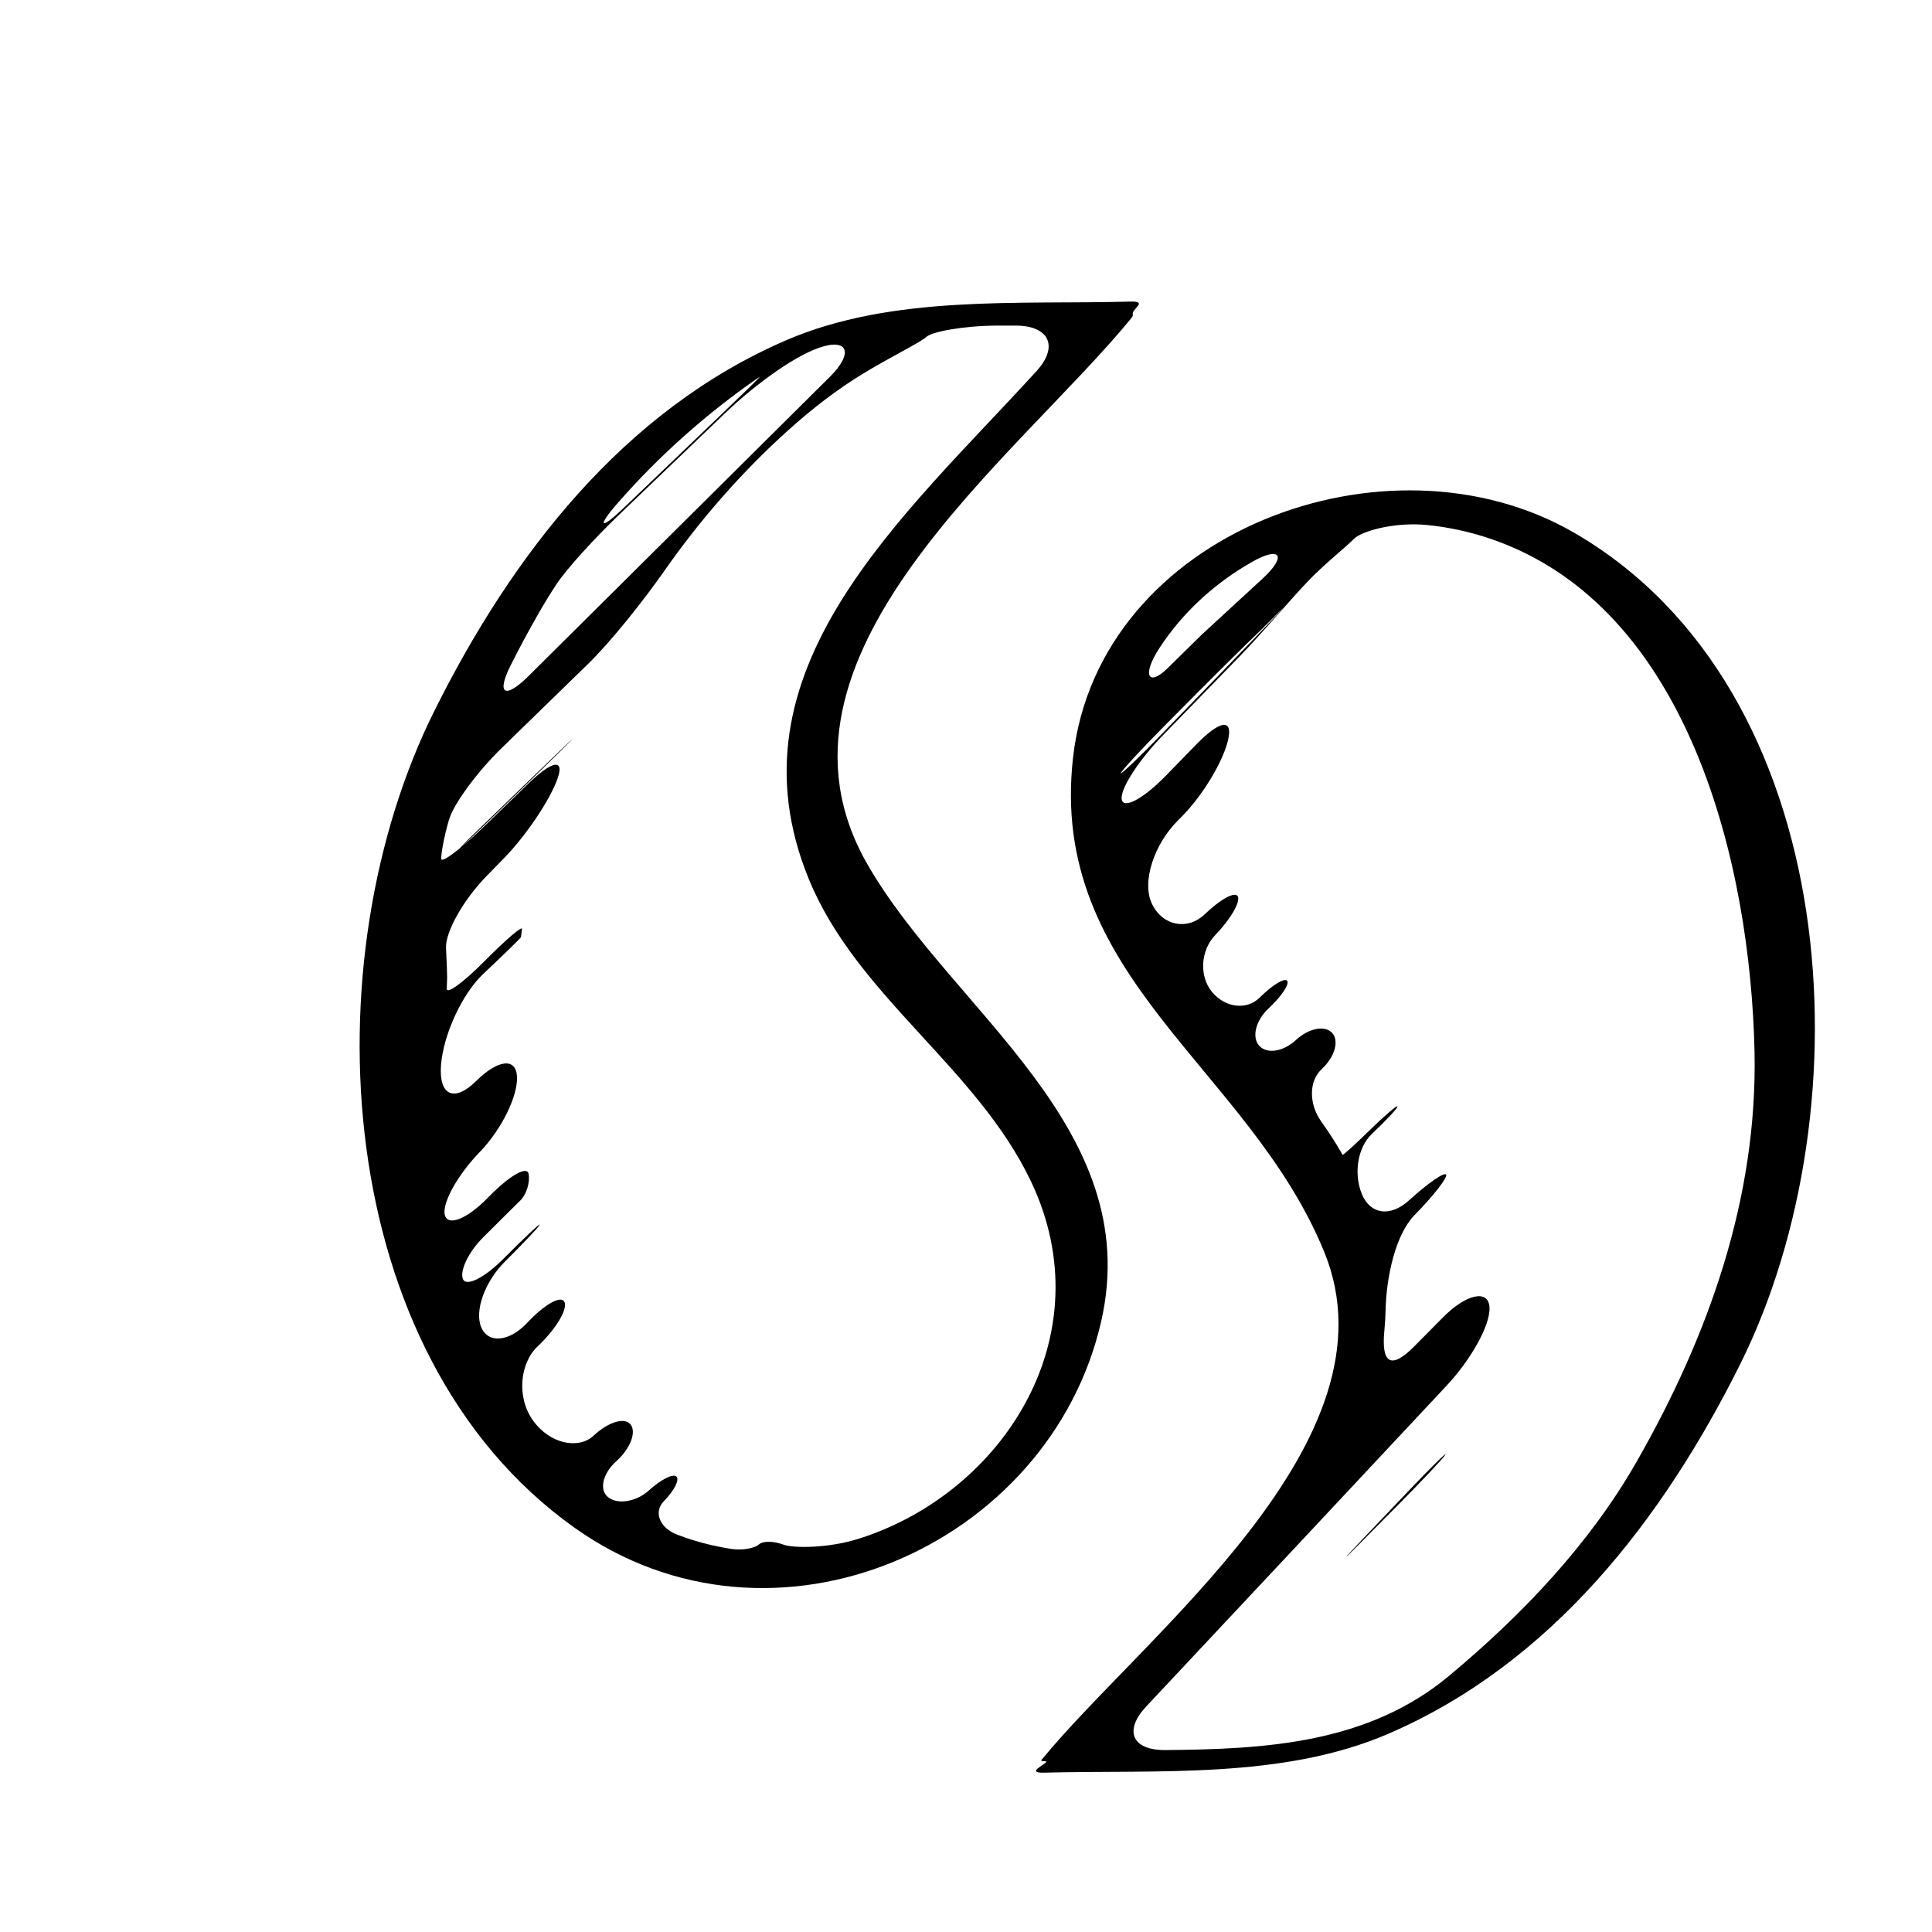
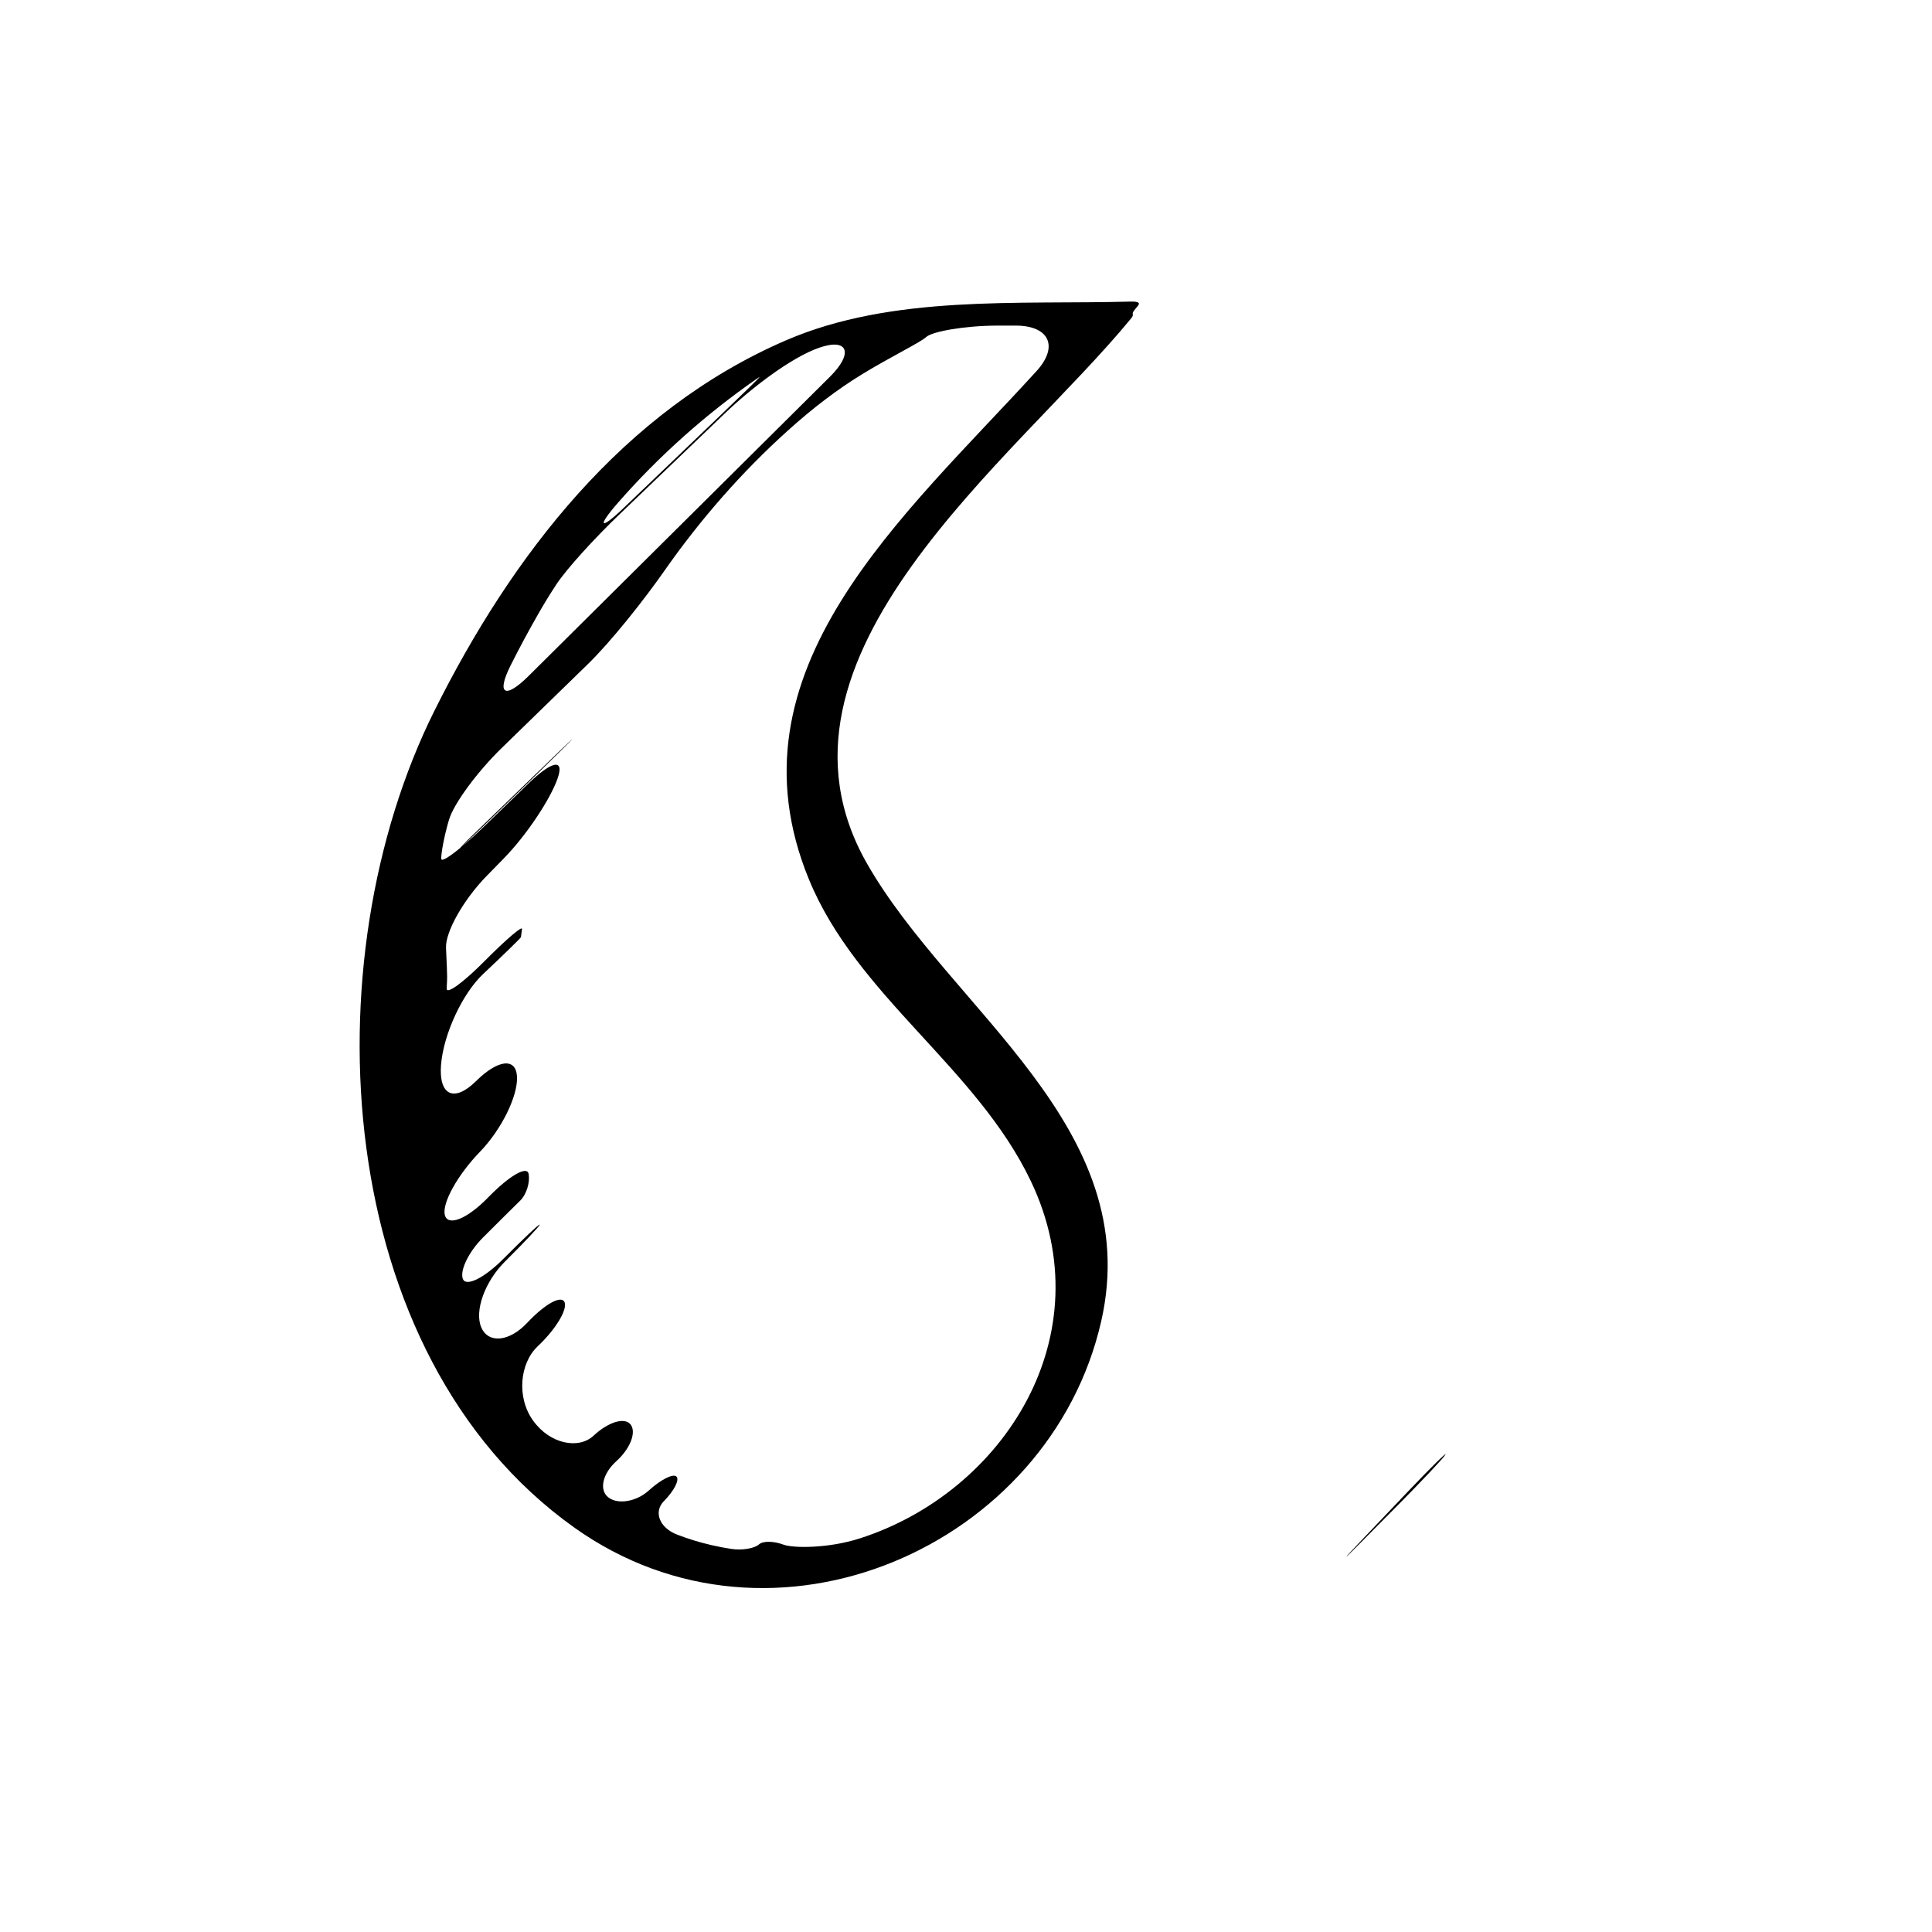
<svg xmlns="http://www.w3.org/2000/svg" version="1.1" id="Capa_1" x="0px" y="0px" width="64px" height="64px" viewBox="0 0 64 64" style="enable-background:new 0 0 64 64;" xml:space="preserve">
  <g>
    <path d="M19.019,50.599c6.6,4.706,15.768,0.617,17.461-6.835c1.463-6.442-4.982-10.296-7.758-15.155   c-3.918-6.861,4.961-13.431,8.754-18.069c0.043-0.052,0.057-0.095,0.049-0.13c-0.019-0.077,0.062-0.139,0.181-0.295   c0.06-0.08,0.005-0.131-0.245-0.125c-3.732,0.104-7.898-0.237-11.42,1.282c-5.398,2.33-9.08,7.122-11.647,12.266   C10.259,31.828,10.964,44.854,19.019,50.599z M20.481,16.643c1.357-1.55,2.914-2.931,4.585-4.094   c0.031-0.022,0.064-0.042,0.097-0.062c0.055-0.033-0.551,0.558-1.35,1.321c-1.001,0.957-2.048,1.959-3.142,3.008   C19.875,17.58,19.754,17.474,20.481,16.643z M16.916,22.04c0.291-0.58,0.599-1.152,0.922-1.716   c0.185-0.325,0.382-0.643,0.587-0.957c0.339-0.52,1.281-1.547,2.079-2.312c1.21-1.16,2.388-2.288,3.537-3.389   c0.799-0.764,2.145-1.82,3.101-2.149c0.954-0.329,1.136,0.184,0.352,0.962c-3.329,3.307-6.668,6.622-9.984,9.914   C16.725,23.172,16.433,23.001,16.916,22.04z M17.465,43.819c-0.588,0.626-1.283,0.702-1.521,0.155   c-0.238-0.547,0.124-1.526,0.774-2.173c0.65-0.646,1.171-1.198,1.161-1.233c-0.01-0.035-0.544,0.468-1.193,1.122   c-0.65,0.654-1.261,0.954-1.357,0.666c-0.096-0.288,0.209-0.901,0.675-1.366c0.281-0.281,0.562-0.561,0.845-0.841   c0.127-0.125,0.254-0.25,0.381-0.375c0.21-0.207,0.333-0.604,0.281-0.887c-0.051-0.283-0.648,0.066-1.341,0.78   c-0.692,0.714-1.341,0.974-1.435,0.578c-0.095-0.396,0.431-1.333,1.161-2.087c0.73-0.754,1.268-1.873,1.23-2.501   c-0.038-0.629-0.633-0.559-1.357,0.157s-1.241,0.474-1.159-0.542c0.082-1.015,0.706-2.359,1.396-3.008   c0.69-0.649,1.249-1.196,1.252-1.221c0.001-0.015,0.003-0.03,0.005-0.045c0.008-0.074,0.018-0.148,0.029-0.223   c0.018-0.123-0.538,0.355-1.244,1.066c-0.705,0.711-1.263,1.117-1.251,0.904c0.01-0.177,0.015-0.31,0.015-0.387   c0-0.124-0.014-0.46-0.037-0.957c-0.025-0.527,0.576-1.597,1.349-2.387c0.185-0.189,0.369-0.377,0.554-0.566   c0.773-0.789,1.559-1.986,1.793-2.66c0.235-0.674-0.188-0.588-0.981,0.181c-0.461,0.446-0.935,0.906-1.422,1.378   c-0.29,0.281-0.559,0.524-0.786,0.713c0.15-0.129,1.034-0.984,2.237-2.155c0.792-0.77,1.44-1.41,1.446-1.427   c0.007-0.017-0.628,0.593-1.421,1.362c-0.668,0.649-1.353,1.312-2.057,1.992c-0.179,0.183-0.247,0.257-0.235,0.252   c-0.378,0.312-0.63,0.464-0.635,0.366c-0.01-0.16,0.093-0.739,0.254-1.287c0.161-0.547,0.952-1.609,1.743-2.379   c0.939-0.914,1.891-1.84,2.858-2.782c0.792-0.771,1.89-2.168,2.523-3.074c1.205-1.724,2.588-3.3,4.094-4.656   c0.85-0.768,1.663-1.381,2.462-1.87c0.941-0.577,1.934-1.055,2.128-1.236c0.193-0.181,1.245-0.375,2.35-0.38   c0.208,0,0.416,0,0.623,0c1.104,0.003,1.428,0.69,0.685,1.506c-4.403,4.833-10.382,9.91-7.542,16.834   c1.588,3.871,5.557,6.231,7.355,10.004c2.431,5.097-0.893,10.298-5.669,11.832c-1.052,0.338-2.215,0.324-2.529,0.206   c-0.315-0.118-0.675-0.131-0.812-0.006c-0.137,0.125-0.548,0.205-0.915,0.148c-0.221-0.034-0.44-0.076-0.661-0.127   c-0.391-0.09-0.765-0.206-1.124-0.343c-0.606-0.23-0.792-0.764-0.449-1.111c0.343-0.348,0.527-0.711,0.416-0.817   c-0.111-0.105-0.518,0.101-0.913,0.461c-0.396,0.36-1.001,0.479-1.331,0.238c-0.33-0.241-0.206-0.793,0.254-1.207   c0.46-0.414,0.667-0.954,0.477-1.21c-0.19-0.257-0.736-0.098-1.23,0.364c-0.494,0.461-1.44,0.281-2-0.492   c-0.561-0.773-0.445-1.91,0.147-2.467c0.592-0.557,0.988-1.209,0.892-1.459C18.602,42.889,18.053,43.193,17.465,43.819z" />
-     <path d="M52.139,17.644c-6.168-3.57-15.729-0.031-16.59,7.425c-0.846,7.324,5.807,10.275,8.316,16.398   c2.572,6.271-5.988,12.704-9.375,16.846c-0.013,0.016,0.044,0.027,0.143,0.033c0.085,0.005-0.027,0.068-0.217,0.205   c-0.146,0.104-0.145,0.179,0.156,0.171c3.723-0.102,7.898,0.23,11.418-1.288c5.402-2.33,9.082-7.083,11.654-12.239   C61.867,36.726,61.098,22.831,52.139,17.644z M38.411,21.462c0.763-1.17,1.823-2.141,3.06-2.845   c0.959-0.547,1.166-0.197,0.353,0.551c-0.686,0.632-1.357,1.25-2.006,1.847c-0.377,0.37-0.758,0.745-1.141,1.121   C38.048,22.754,37.808,22.387,38.411,21.462z M38.538,24.083c1.542-1.558,2.683-2.692,3.276-3.254   c1.909-1.922-0.503,0.573-3.299,3.456c-0.768,0.794-1.392,1.388-1.388,1.329C37.131,25.555,37.761,24.868,38.538,24.083z    M54.209,48.432c-1.568,2.74-3.795,5.069-6.201,7.078c-2.693,2.25-6.094,2.436-9.403,2.463c-1.104,0.009-1.388-0.641-0.633-1.446   c3.31-3.53,6.652-7.099,9.96-10.638c0.755-0.807,1.433-1.957,1.41-2.57c-0.023-0.613-0.758-0.469-1.536,0.315   c-0.318,0.321-0.638,0.643-0.956,0.965c-0.777,0.785-1.099,0.567-0.99-0.532c0.021-0.216,0.034-0.434,0.039-0.654   c0.023-1.104,0.324-2.512,0.958-3.16c0.635-0.648,1.104-1.25,1.047-1.343c-0.058-0.093-0.608,0.289-1.229,0.854   c-0.621,0.564-1.278,0.462-1.556-0.196c-0.278-0.658-0.164-1.542,0.33-2.01c0.495-0.468,0.872-0.874,0.844-0.909   c-0.027-0.034-0.441,0.322-0.924,0.794c-0.482,0.472-0.884,0.836-0.896,0.813c-0.007-0.014-0.014-0.027-0.021-0.041   c-0.212-0.371-0.442-0.725-0.686-1.065c-0.405-0.57-0.418-1.331,0.016-1.733c0.433-0.401,0.587-0.939,0.347-1.2   c-0.24-0.262-0.774-0.159-1.196,0.232c-0.422,0.392-0.968,0.477-1.221,0.191c-0.253-0.286-0.115-0.837,0.311-1.234   c0.425-0.398,0.7-0.808,0.615-0.916c-0.084-0.108-0.493,0.141-0.912,0.559c-0.42,0.418-1.136,0.343-1.576-0.189   c-0.439-0.531-0.376-1.389,0.113-1.892c0.489-0.503,0.819-1.067,0.746-1.263c-0.072-0.196-0.565,0.067-1.11,0.589   c-0.546,0.522-1.37,0.396-1.733-0.341c-0.363-0.736,0.074-2.004,0.86-2.78c0.022-0.022,0.045-0.044,0.067-0.067   c0.786-0.776,1.465-1.966,1.6-2.646c0.135-0.68-0.314-0.572-1.084,0.22c-0.327,0.336-0.653,0.672-0.979,1.007   c-0.769,0.792-1.443,1.14-1.474,0.773c-0.031-0.368,0.596-1.309,1.365-2.101c0.881-0.906,1.723-1.771,2.527-2.598   c0.771-0.792,1.753-1.963,2.299-2.527c0.545-0.565,1.265-1.136,1.507-1.386c0.243-0.25,1.336-0.567,2.435-0.455   c0.695,0.071,1.392,0.219,2.078,0.452c6.631,2.251,8.621,10.879,8.754,16.989C58.225,39.698,56.59,44.271,54.209,48.432z" />
    <path d="M46.641,49.408c-0.499,0.524-0.992,1.042-1.48,1.555c-0.763,0.8-0.751,0.812,0.026,0.026   c0.378-0.382,0.758-0.766,1.139-1.149c0.777-0.785,1.474-1.522,1.553-1.649C47.957,48.063,47.402,48.607,46.641,49.408z" />
  </g>
</svg>